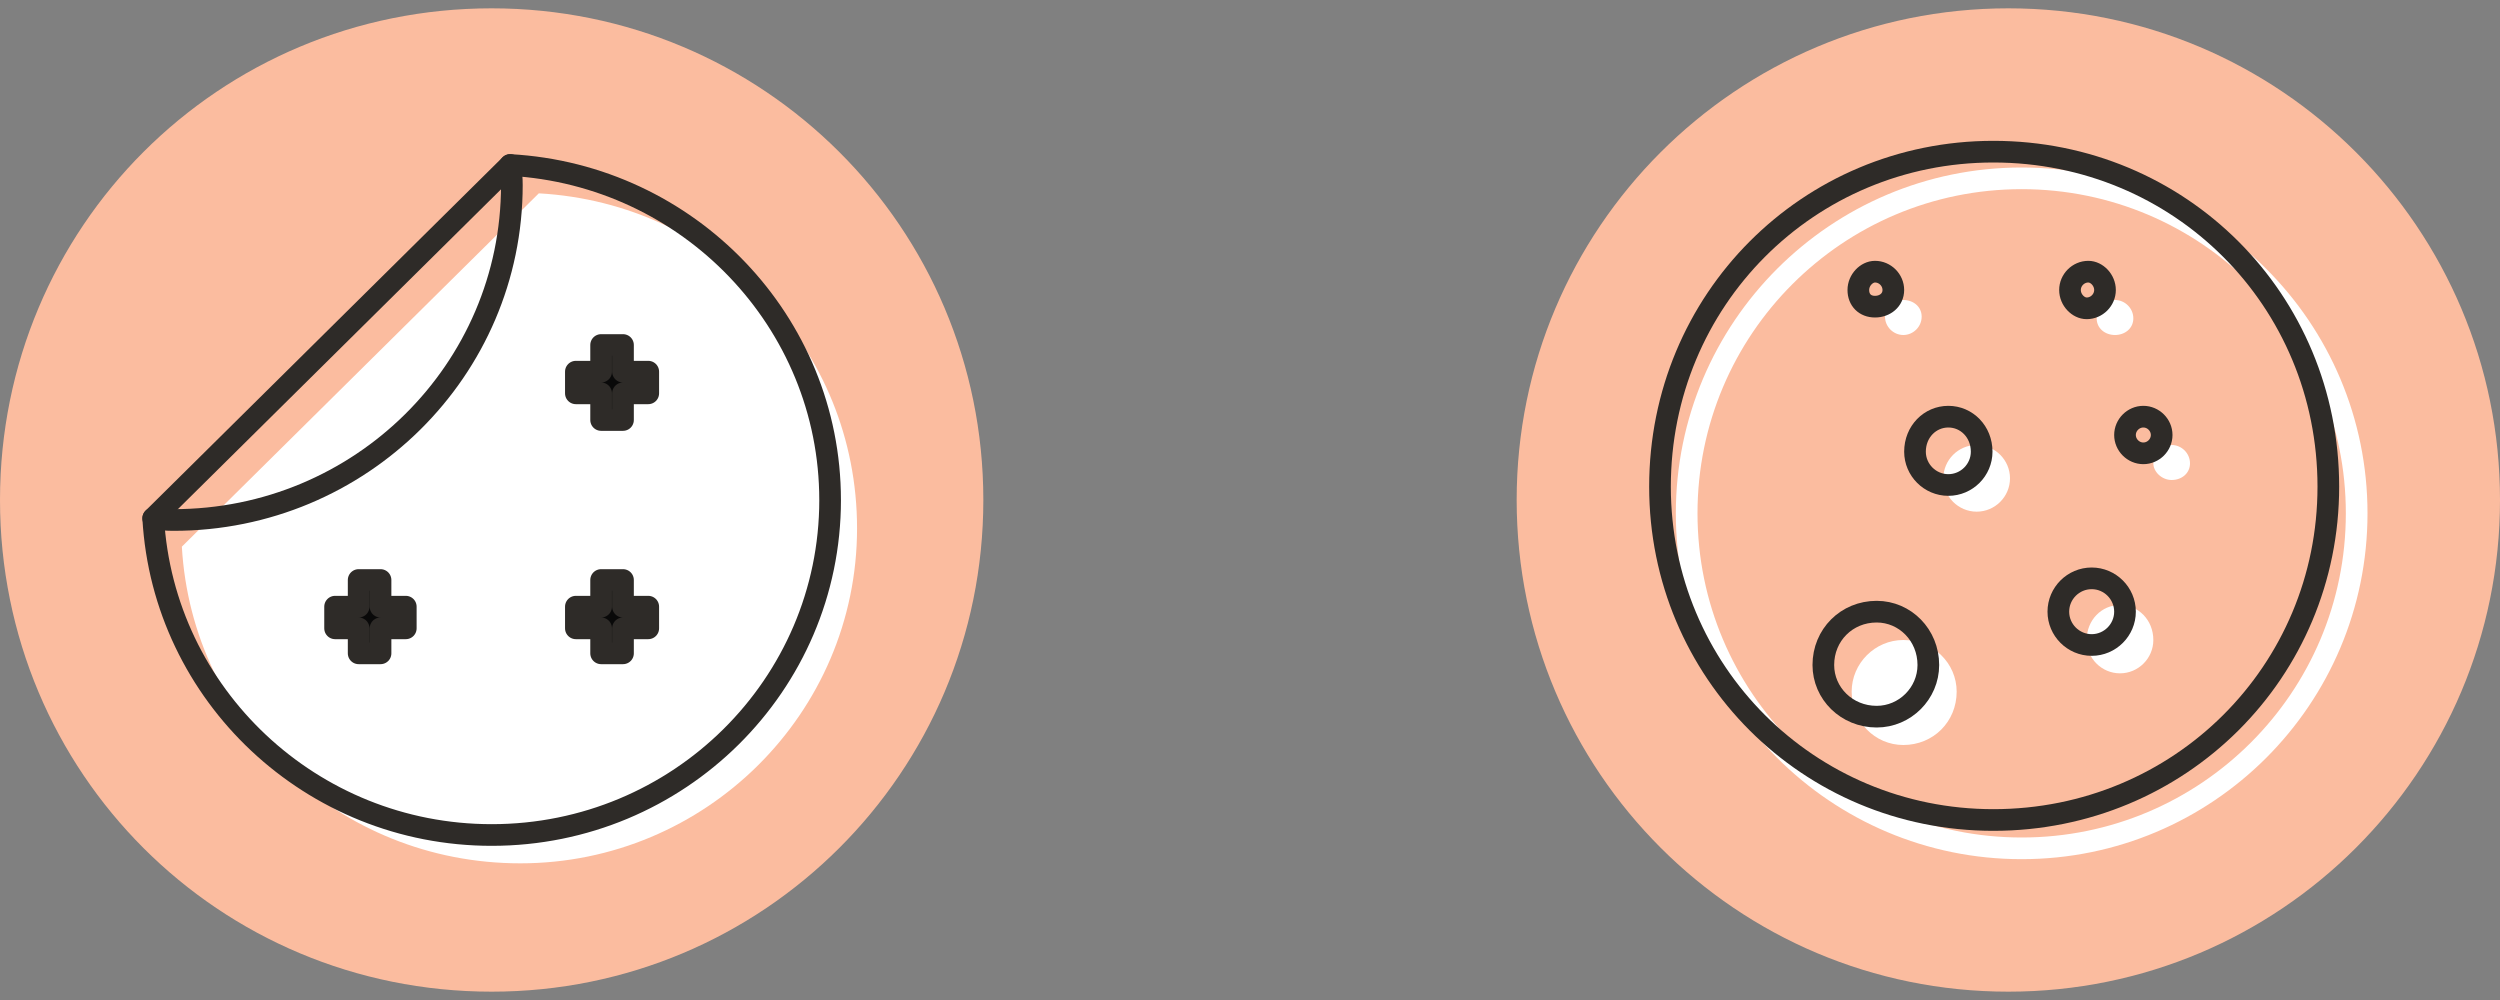
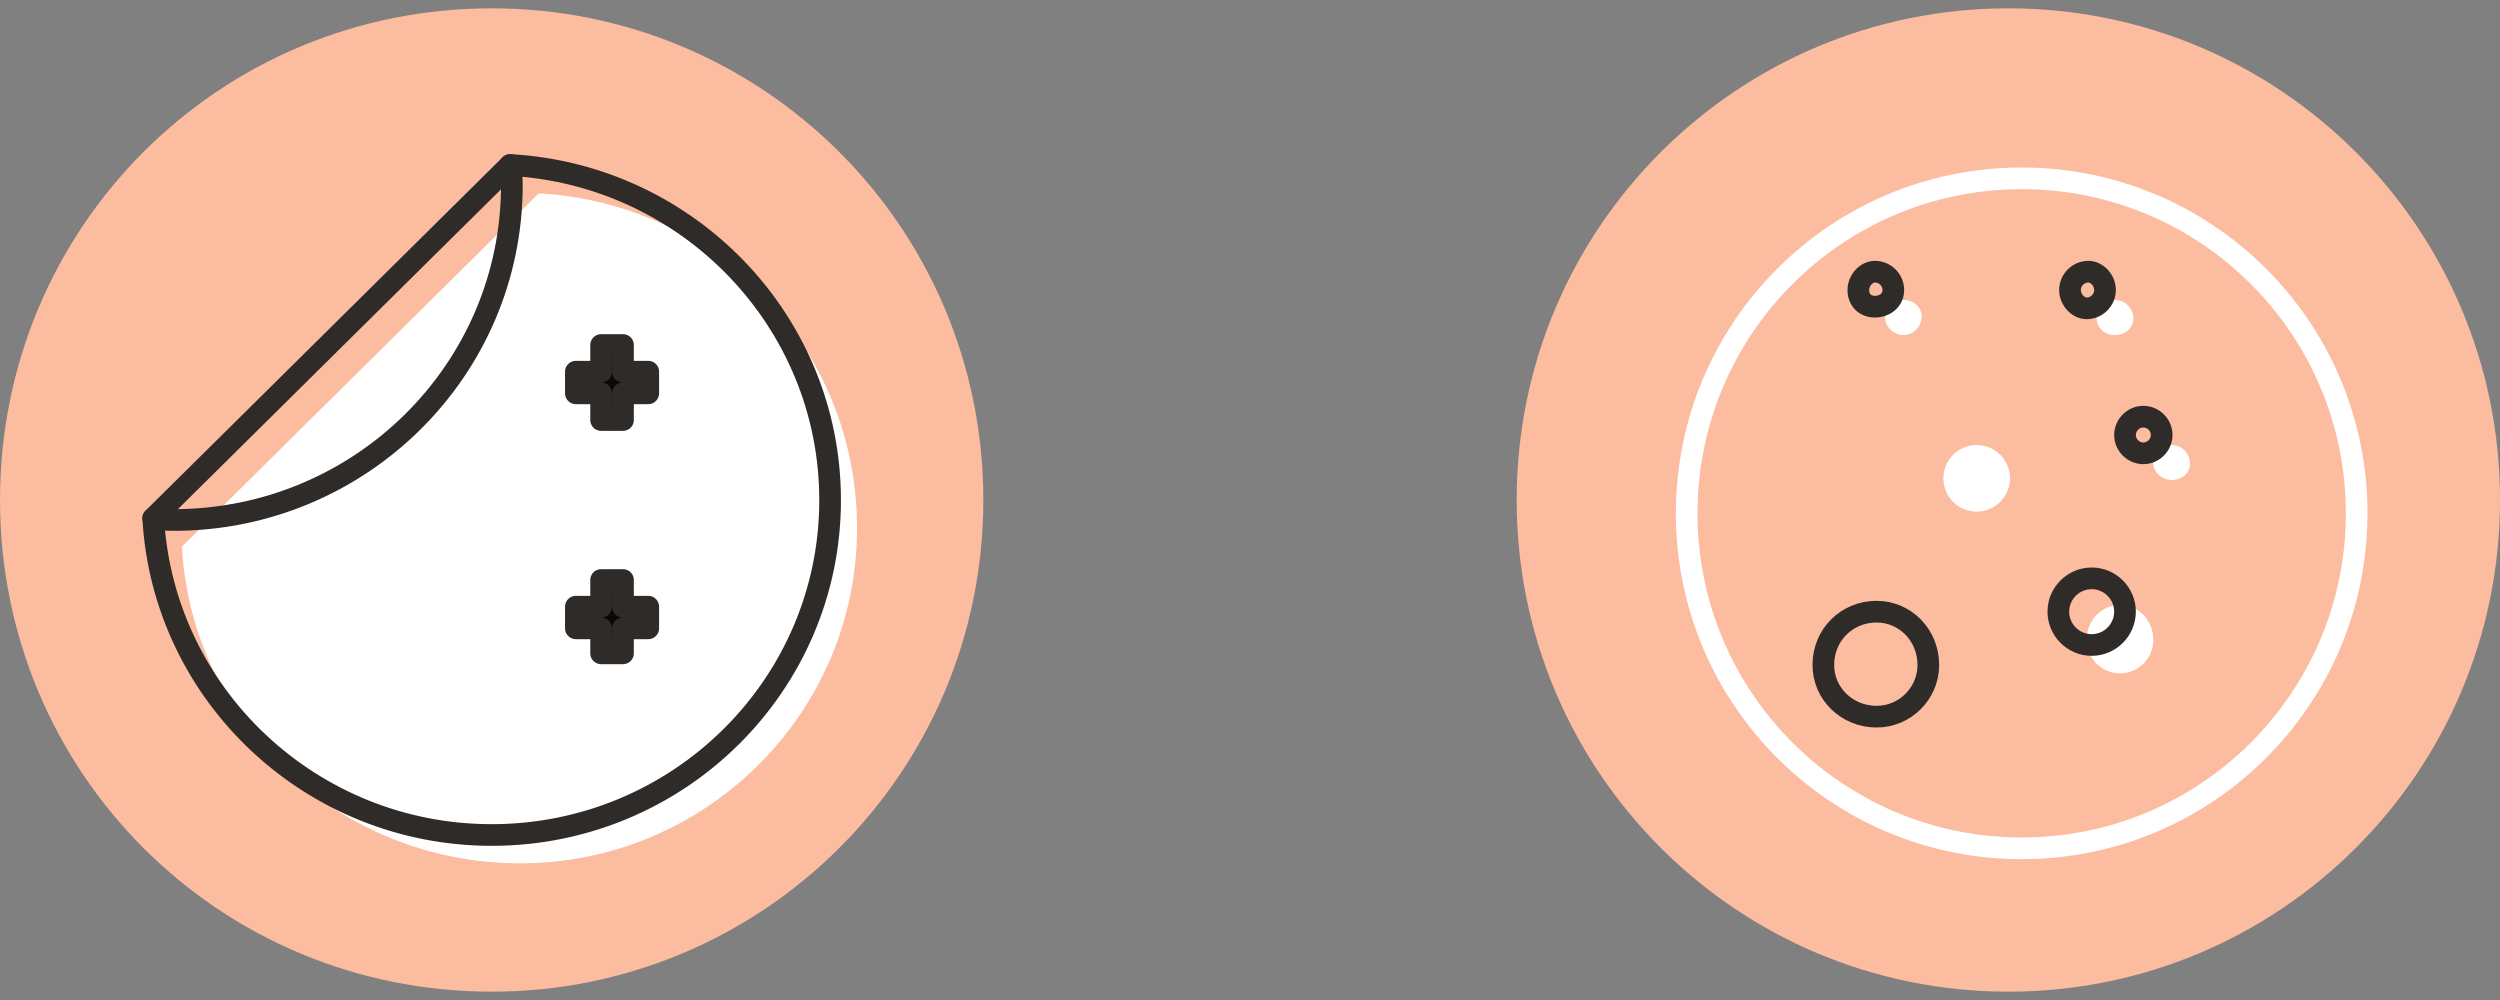
<svg xmlns="http://www.w3.org/2000/svg" viewBox="0 0 150 60" data-sanitized-data-name="Layer 1" data-name="Layer 1" id="Layer_1">
  <rect x="0" y="0" width="150" height="60" fill="#808080" stroke="none" />
  <g data-sanitized-data-name="Folder 1" data-name="Folder 1" id="Folder_1">
    <path style="fill: #fbbc9f;" d="M29.5,59.5C13.134,59.5,0,46.366,0,30S13.134.5,29.5.5c16.265,0,29.5,13.134,29.5,29.5s-13.235,29.5-29.5,29.5Z" data-sanitized-data-name="Path" data-name="Path" id="_Path_" />
    <path style="fill: #fff;" d="M51.423,31.7c0,11.1-9.092,20.1-20.205,20.1-10.911,0-19.7-8.4-20.307-19l21.418-21.2h0c10.709.6,19.094,9.3,19.094,20.1Z" data-sanitized-data-name="Path -2" data-name="Path -2" id="_Path_-2" />
    <g data-sanitized-data-name="Group" data-name="Group" id="_Group_">
      <path style="fill: none; stroke: #2e2b28; stroke-linecap: round; stroke-linejoin: round; stroke-width: 1.3px;" d="M30.611,9.9h0c.067.4.101.8.101,1.2,0,11.1-9.092,20.1-20.307,20.1-.404,0-.808-.033-1.212-.1h0" data-sanitized-data-name="Path -3" data-name="Path -3" id="_Path_-3" />
      <path style="fill: #090909; stroke: #2e2b28; stroke-linecap: round; stroke-linejoin: round; stroke-width: 1.3px;" d="M37.38,22.3v-1.6h-1.313v1.6h-1.515v1.3h1.515v1.6h1.313v-1.6h1.515v-1.3h-1.515Z" data-sanitized-data-name="Compound Path" data-name="Compound Path" id="_Compound_Path_" />
-       <path style="fill: #090909; stroke: #2e2b28; stroke-linecap: round; stroke-linejoin: round; stroke-width: 1.3px;" d="M22.832,36.4v-1.6h-1.313v1.6h-1.414v1.3h1.414v1.5h1.313v-1.5h1.515v-1.3h-1.515Z" data-sanitized-data-name="Compound Path -2" data-name="Compound Path -2" id="_Compound_Path_-2" />
      <path style="fill: #090909; stroke: #2e2b28; stroke-linecap: round; stroke-linejoin: round; stroke-width: 1.3px;" d="M37.38,36.4v-1.6h-1.313v1.6h-1.515v1.3h1.515v1.5h1.313v-1.5h1.515v-1.3h-1.515Z" data-sanitized-data-name="Compound Path -3" data-name="Compound Path -3" id="_Compound_Path_-3" />
      <path style="fill: none; stroke: #2e2b28; stroke-linecap: round; stroke-linejoin: round; stroke-width: 1.3px;" d="M49.807,30c0,11.1-9.092,20.1-20.307,20.1-10.81,0-19.7-8.4-20.307-19L30.611,9.9h0c10.709.6,19.195,9.4,19.195,20.1h0Z" data-sanitized-data-name="Path -4" data-name="Path -4" id="_Path_-4" />
    </g>
  </g>
  <g>
    <path style="fill: #fbbc9f;" d="M120.5,59.5c-16.3,0-29.5-13.2-29.5-29.5S104.2.5,120.5.5s29.5,13.2,29.5,29.5-13.2,29.5-29.5,29.5Z" data-sanitized-data-name="Path" data-name="Path" id="_Path_-2" />
    <path style="fill: #fff;" d="M113.1,19c0-.6.5-1,1.1-1s1.1.4,1.1,1-.5,1.1-1.1,1.1-1.1-.5-1.1-1.1Z" data-sanitized-data-name="Path -2" data-name="Path -2" id="_Path_-2-2" />
-     <path style="fill: #fff;" d="M114.2,44.7c-1.7,0-3.1-1.4-3.1-3.2,0-1.7,1.4-3.1,3.1-3.1,1.8,0,3.2,1.4,3.2,3.1,0,1.8-1.4,3.2-3.2,3.2Z" data-sanitized-data-name="Path -3" data-name="Path -3" id="_Path_-3-2" />
    <path style="fill: #fff;" d="M118.6,30.7c-1.1,0-2-.9-2-2s.9-2,2-2,2,.9,2,2-.9,2-2,2Z" data-sanitized-data-name="Path -4" data-name="Path -4" id="_Path_-4-2" />
    <path style="fill: #fff;" d="M125.8,19.1c0-.6.5-1.1,1.1-1.1s1.1.5,1.1,1.1-.5,1-1.1,1-1.1-.4-1.1-1Z" data-sanitized-data-name="Path -5" data-name="Path -5" id="_Path_-5" />
    <path style="fill: #fff;" d="M127.2,40.4c-1.1,0-2-.9-2-2,0-1.2.9-2.1,2-2.1s2,.9,2,2.1c0,1.1-.9,2-2,2Z" data-sanitized-data-name="Path -6" data-name="Path -6" id="_Path_-6" />
    <path style="fill: #fff;" d="M131.4,27.8c0,.6-.5,1-1.1,1s-1.1-.5-1.1-1c0-.6.5-1.1,1.1-1.1s1.1.5,1.1,1.1Z" data-sanitized-data-name="Path -7" data-name="Path -7" id="_Path_-7" />
    <path style="fill: none; stroke: #2e2b28; stroke-linecap: round; stroke-linejoin: round; stroke-width: 1.3px;" d="M126.3,17.4c0,.6-.5,1.1-1.1,1.1-.5,0-1-.5-1-1.1s.5-1.1,1.1-1.1c.5,0,1,.5,1,1.1Z" data-sanitized-data-name="Path -8" data-name="Path -8" id="_Path_-8" />
    <path style="fill: none; stroke: #2e2b28; stroke-linecap: round; stroke-linejoin: round; stroke-width: 1.3px;" d="M129.7,26.1c0,.6-.5,1.1-1.1,1.1s-1.1-.5-1.1-1.1.5-1.1,1.1-1.1,1.1.5,1.1,1.1Z" data-sanitized-data-name="Path -9" data-name="Path -9" id="_Path_-9" />
    <path style="fill: none; stroke: #2e2b28; stroke-linecap: round; stroke-linejoin: round; stroke-width: 1.3px;" d="M113.6,17.4c0,.6-.5,1-1.1,1s-1-.4-1-1,.5-1.1,1-1.1c.6,0,1.1.5,1.1,1.1Z" data-sanitized-data-name="Path -10" data-name="Path -10" id="_Path_-10" />
    <path style="fill: none; stroke: #2e2b28; stroke-linecap: round; stroke-linejoin: round; stroke-width: 1.3px;" d="M112.6,43c-1.8,0-3.2-1.4-3.2-3.1,0-1.8,1.4-3.2,3.2-3.2,1.7,0,3.1,1.4,3.1,3.2,0,1.7-1.4,3.1-3.1,3.1Z" data-sanitized-data-name="Path -11" data-name="Path -11" id="_Path_-11" />
-     <path style="fill: none; stroke: #2e2b28; stroke-linecap: round; stroke-linejoin: round; stroke-width: 1.3px;" d="M116.9,29.1c-1.1,0-2-.9-2-2,0-1.2.9-2.1,2-2.1s2,.9,2,2.1c0,1.1-.9,2-2,2Z" data-sanitized-data-name="Path -12" data-name="Path -12" id="_Path_-12" />
    <path style="fill: none; stroke: #2e2b28; stroke-linecap: round; stroke-linejoin: round; stroke-width: 1.3px;" d="M125.5,38.7c-1.1,0-2-.9-2-2s.9-2,2-2,2,.9,2,2-.9,2-2,2Z" data-sanitized-data-name="Path -13" data-name="Path -13" id="_Path_-13" />
    <path style="fill: none; stroke: #fff; stroke-linecap: round; stroke-linejoin: round; stroke-width: 1.3px;" d="M121.3,50.9c-11.1,0-20.1-9-20.1-20.1s9-20.1,20.1-20.1,20.1,9,20.1,20.1-9,20.1-20.1,20.1Z" data-sanitized-data-name="Path -14" data-name="Path -14" id="_Path_-14" />
-     <path style="fill: none; stroke: #2e2b28; stroke-linecap: round; stroke-linejoin: round; stroke-width: 1.3px;" d="M119.6,49.2c-11.1,0-20-8.9-20-20,0-11.2,8.9-20.1,20-20.1,11.2,0,20.1,8.9,20.1,20.1,0,11.1-8.9,20-20.1,20Z" data-sanitized-data-name="Path -15" data-name="Path -15" id="_Path_-15" />
  </g>
</svg>